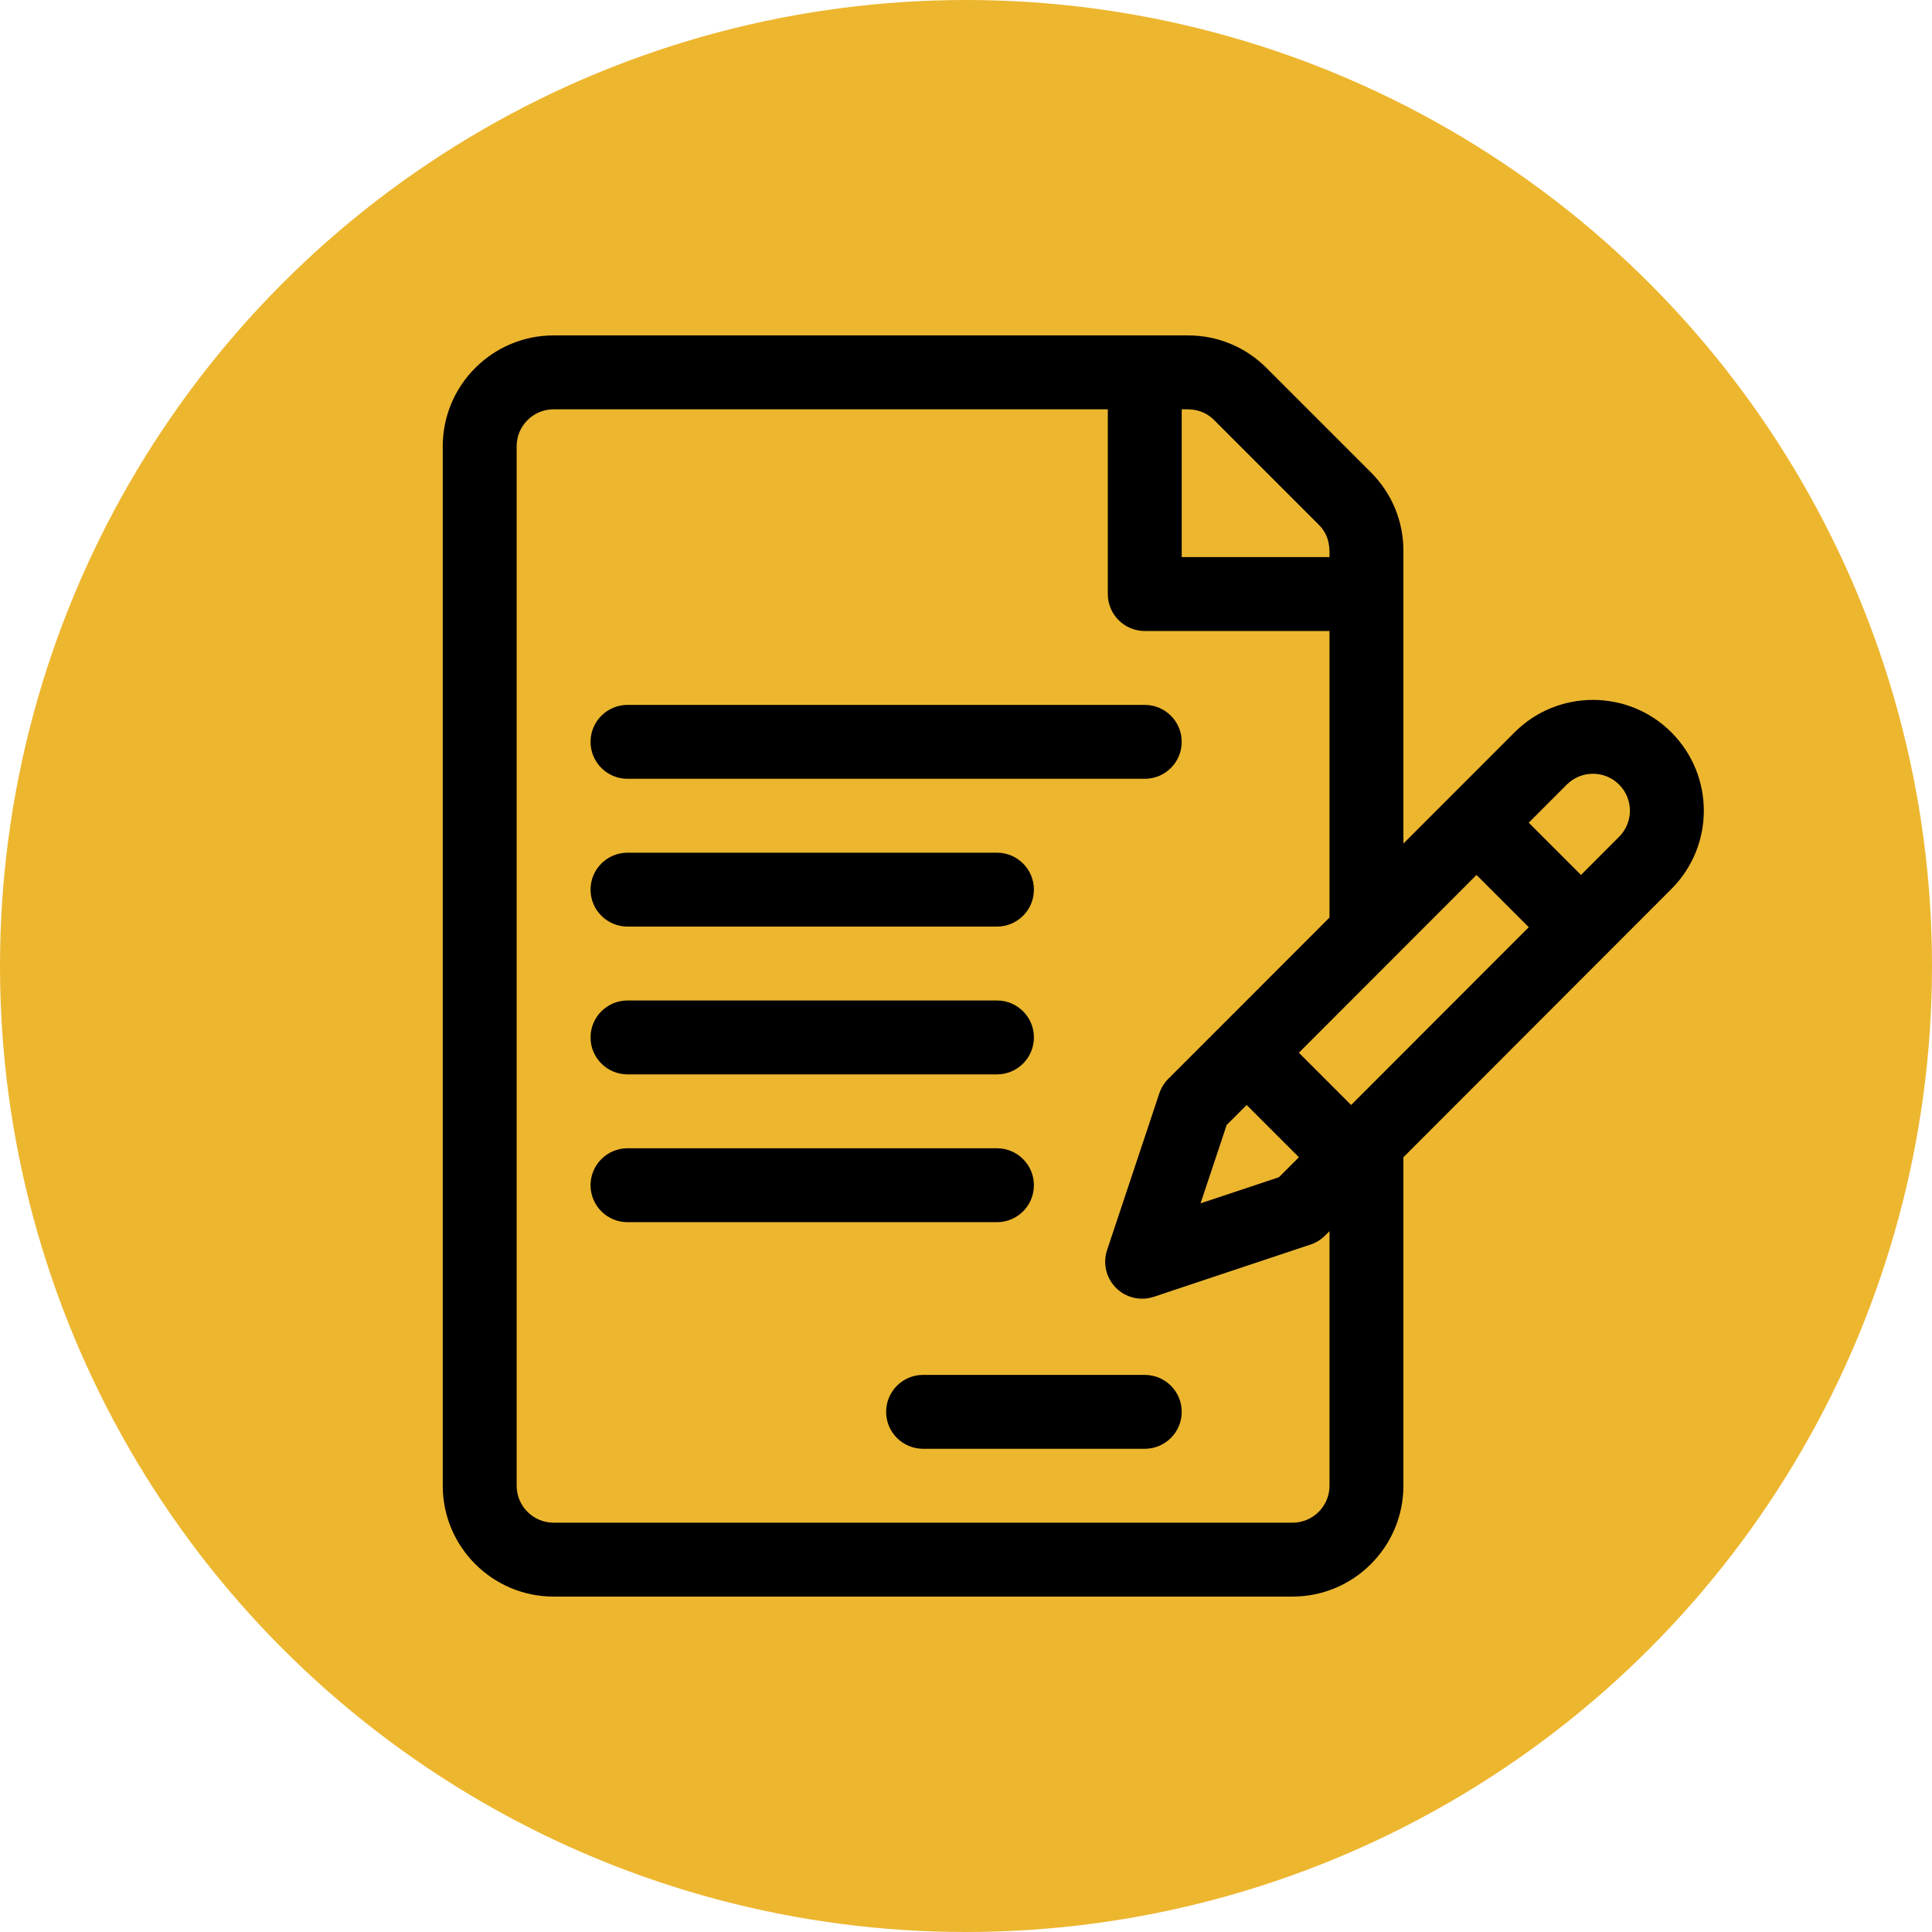
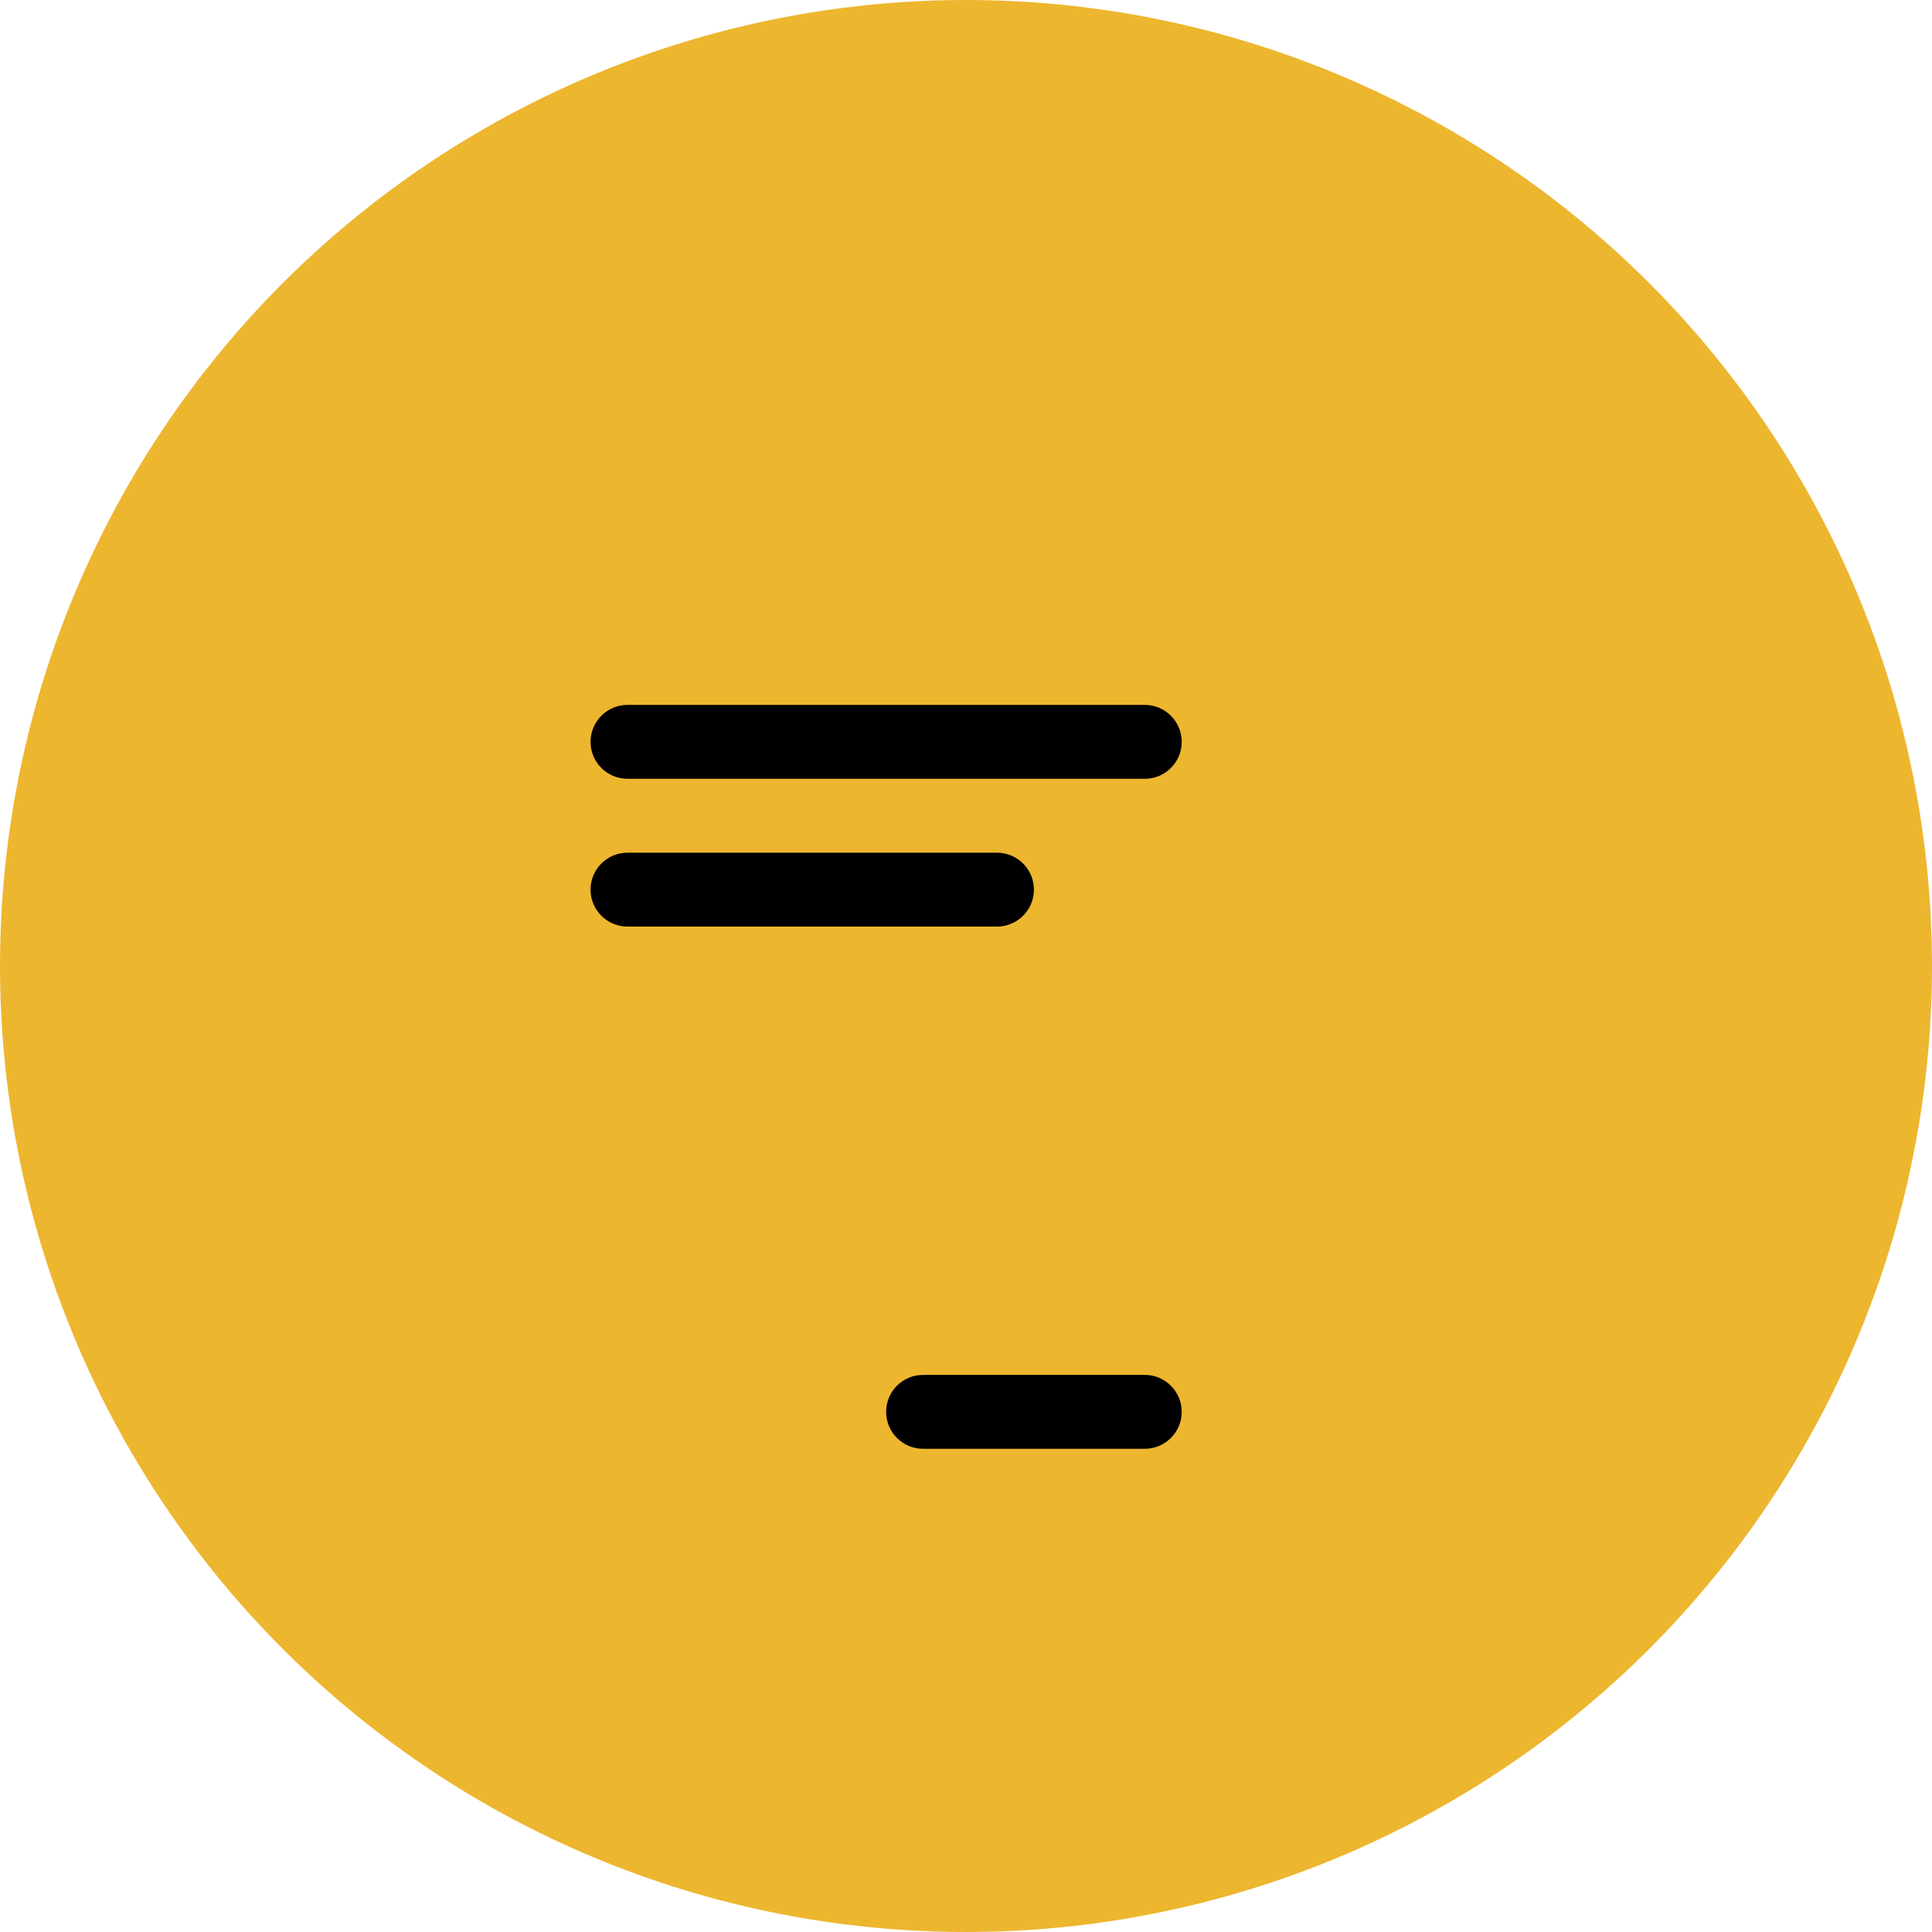
<svg xmlns="http://www.w3.org/2000/svg" width="144" height="144" viewBox="0 0 144 144" fill="none">
  <circle cx="72" cy="72" r="72" fill="#EDB62F" />
-   <path d="M124.572 54.582C121.35 51.361 116.109 51.361 112.887 54.583C111.896 55.575 105.568 61.907 104.602 62.875V41.051C104.602 38.844 103.742 36.77 102.182 35.209L94.393 27.42C92.832 25.859 90.757 25 88.551 25H41.262C36.706 25 33 28.706 33 33.262V110.738C33 115.294 36.706 119 41.262 119H96.34C100.895 119 104.602 115.294 104.602 110.738V86.253L124.571 66.266C127.8 63.037 127.801 57.811 124.572 54.582ZM88.078 30.508C88.599 30.508 89.601 30.418 90.498 31.314L98.287 39.104C99.161 39.978 99.094 40.936 99.094 41.523H88.078V30.508ZM99.094 110.738C99.094 112.257 97.859 113.492 96.34 113.492H41.262C39.743 113.492 38.508 112.257 38.508 110.738V33.262C38.508 31.743 39.743 30.508 41.262 30.508H82.57V44.277C82.57 45.798 83.803 47.031 85.324 47.031H99.094V68.387C99.094 68.387 90.969 76.519 90.969 76.519L87.076 80.412C86.774 80.715 86.546 81.083 86.41 81.489L82.516 93.173C82.186 94.162 82.443 95.253 83.181 95.991C83.92 96.729 85.011 96.986 85.999 96.656L97.683 92.761C98.089 92.626 98.457 92.398 98.76 92.096L99.094 91.762V110.738ZM92.918 82.36L96.812 86.254L95.325 87.742L89.483 89.689L91.43 83.847L92.918 82.36ZM100.706 82.359L96.811 78.464C98.885 76.389 108.096 67.17 110.05 65.215L113.944 69.109L100.706 82.359ZM120.676 62.372L117.837 65.213L113.943 61.319L116.782 58.477C117.857 57.403 119.604 57.403 120.677 58.477C121.751 59.55 121.756 61.291 120.676 62.372Z" fill="black" />
  <path d="M85.324 52.539H46.77C45.249 52.539 44.016 53.772 44.016 55.293C44.016 56.814 45.249 58.047 46.77 58.047H85.324C86.845 58.047 88.078 56.814 88.078 55.293C88.078 53.772 86.845 52.539 85.324 52.539Z" fill="black" />
  <path d="M74.309 63.555H46.77C45.249 63.555 44.016 64.788 44.016 66.309C44.016 67.829 45.249 69.062 46.77 69.062H74.309C75.829 69.062 77.062 67.829 77.062 66.309C77.062 64.788 75.829 63.555 74.309 63.555Z" fill="black" />
-   <path d="M74.309 74.57H46.77C45.249 74.57 44.016 75.803 44.016 77.324C44.016 78.845 45.249 80.078 46.77 80.078H74.309C75.829 80.078 77.062 78.845 77.062 77.324C77.062 75.803 75.829 74.57 74.309 74.57Z" fill="black" />
-   <path d="M74.309 85.586H46.77C45.249 85.586 44.016 86.819 44.016 88.34C44.016 89.861 45.249 91.094 46.77 91.094H74.309C75.829 91.094 77.062 89.861 77.062 88.34C77.062 86.819 75.829 85.586 74.309 85.586Z" fill="black" />
  <path d="M85.324 102.477H68.801C67.28 102.477 66.047 103.71 66.047 105.23C66.047 106.751 67.28 107.984 68.801 107.984H85.324C86.845 107.984 88.078 106.751 88.078 105.23C88.078 103.71 86.845 102.477 85.324 102.477Z" fill="black" />
</svg>